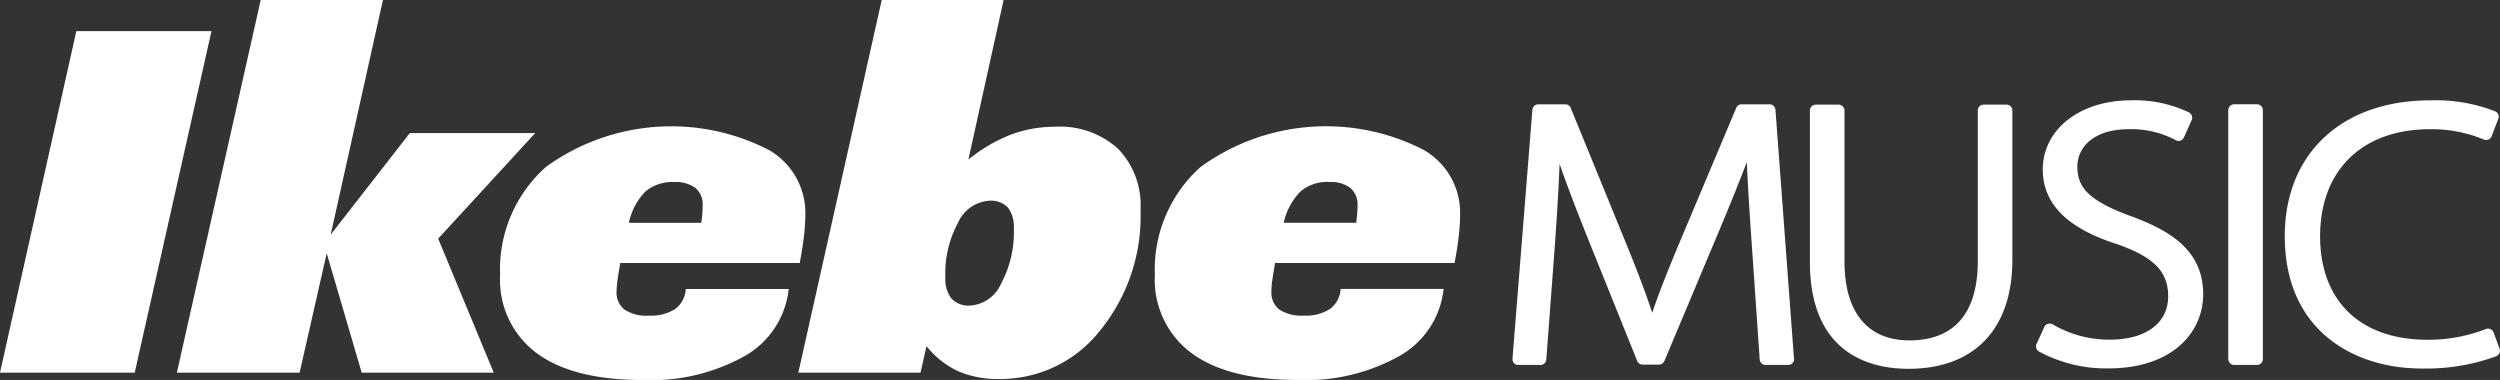
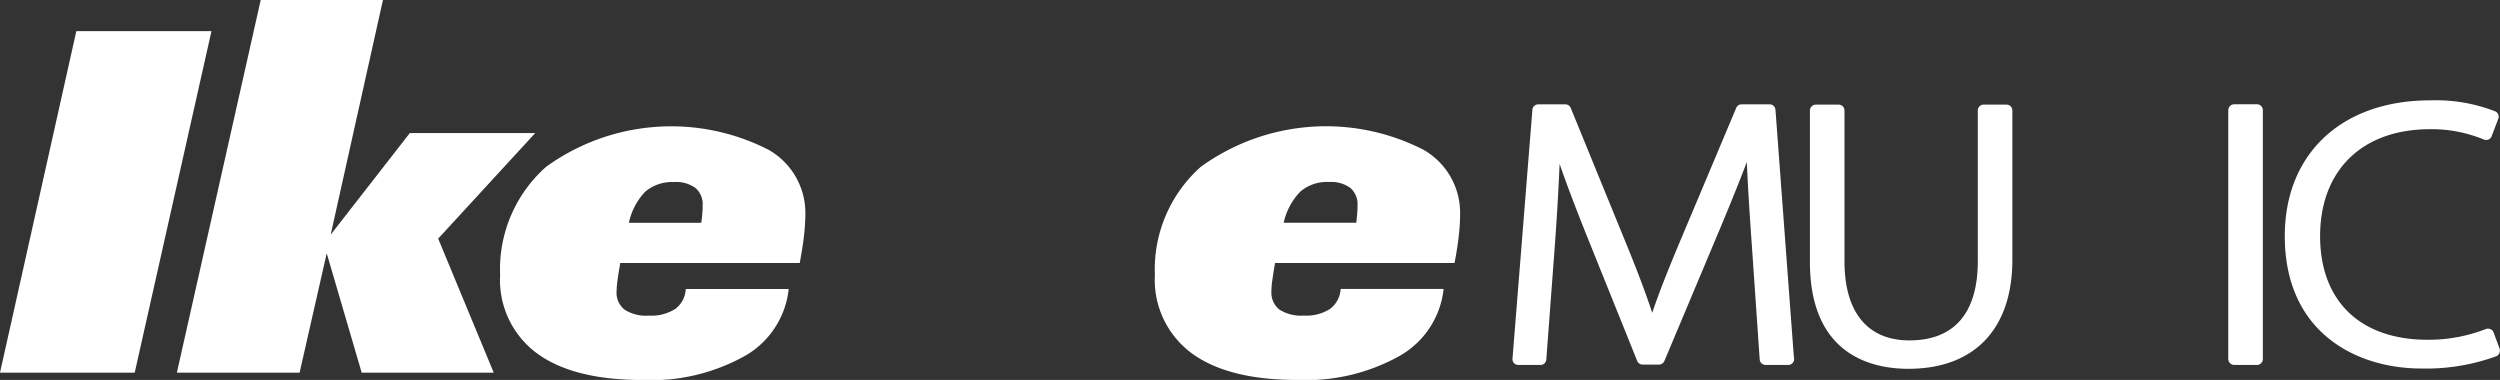
<svg xmlns="http://www.w3.org/2000/svg" height="22.818" viewBox="0 0 150.137 22.818" width="150.137">
  <rect x="0" y="0" width="150.137" height="22.818" fill="#333333" stroke="none" />
  <g fill="#fff">
    <path d="m4.584 11.94-4.584 20.51h8.09l4.61-20.51z" transform="translate(0 -10.07)" />
    <path d="m89.349 7.993h-7.531l-4.751 6.1 3.139-14.093h-7.341l-5.035 22.38h7.37l1.629-7.168 2.1 7.168h7.93l-3.337-8.049z" transform="translate(-57.208)" />
    <path d="m202.306 59.4a2.681 2.681 0 0 1 -1.586.4 2.36 2.36 0 0 1 -1.458-.36 1.288 1.288 0 0 1 -.479-1.1 5.981 5.981 0 0 1 .053-.636c.033-.262.092-.612.168-1.063h10.779c.111-.6.2-1.14.254-1.624a12.361 12.361 0 0 0 .085-1.342 4.366 4.366 0 0 0 -2.2-3.827 12.824 12.824 0 0 0 -13.366 1.012 8.214 8.214 0 0 0 -2.766 6.5 5.467 5.467 0 0 0 2.191 4.689q2.182 1.616 6.355 1.618a11.542 11.542 0 0 0 6.164-1.452 5.264 5.264 0 0 0 2.62-4.014h-6.181a1.587 1.587 0 0 1 -.633 1.2zm-1.8-7.045a2.508 2.508 0 0 1 1.737-.576 1.977 1.977 0 0 1 1.281.357 1.285 1.285 0 0 1 .428 1.048c0 .114 0 .24-.013.374a6.294 6.294 0 0 1 -.072.667h-4.344a3.874 3.874 0 0 1 .982-1.87z" transform="translate(-161.755 -40.846)" />
-     <path d="m321.572 7.611a7.545 7.545 0 0 0 -2.675.481 9.6 9.6 0 0 0 -2.534 1.489l2.115-9.581h-7.32l-5.008 22.38h7.337l.36-1.59a5.339 5.339 0 0 0 1.893 1.5 5.986 5.986 0 0 0 2.454.47 7.612 7.612 0 0 0 6.07-2.9 10.869 10.869 0 0 0 2.436-7.26 4.86 4.86 0 0 0 -1.356-3.671 5.174 5.174 0 0 0 -3.774-1.317zm-3.243 9.415a2.185 2.185 0 0 1 -1.879 1.325 1.4 1.4 0 0 1 -1.107-.426 1.919 1.919 0 0 1 -.363-1.276 6.364 6.364 0 0 1 .761-3.273 2.207 2.207 0 0 1 1.879-1.322 1.427 1.427 0 0 1 1.115.406 1.922 1.922 0 0 1 .357 1.268 6.56 6.56 0 0 1 -.761 3.3z" transform="translate(-258.206)" />
    <path d="m459.018 49.836a12.832 12.832 0 0 0 -13.371 1.012 8.235 8.235 0 0 0 -2.767 6.5 5.48 5.48 0 0 0 2.192 4.689q2.178 1.616 6.358 1.618a11.522 11.522 0 0 0 6.161-1.452 5.263 5.263 0 0 0 2.629-4.014h-6.183a1.608 1.608 0 0 1 -.639 1.2 2.646 2.646 0 0 1 -1.585.4 2.427 2.427 0 0 1 -1.456-.36 1.291 1.291 0 0 1 -.478-1.1 4.8 4.8 0 0 1 .049-.636c.038-.262.092-.612.169-1.063h10.779c.117-.6.2-1.14.254-1.624a11.936 11.936 0 0 0 .081-1.342 4.354 4.354 0 0 0 -2.192-3.827zm-3.978 3.71c-.008.133-.033.355-.063.667h-4.361a3.87 3.87 0 0 1 1-1.87 2.447 2.447 0 0 1 1.726-.576 1.957 1.957 0 0 1 1.279.357 1.3 1.3 0 0 1 .429 1.048c0 .114 0 .24-.013.374z" transform="translate(-373.524 -40.837)" />
    <path d="m595.808 40.326a.349.349 0 0 0 -.351-.326h-1.683a.347.347 0 0 0 -.321.218l-3.5 8.311c-.637 1.532-1.14 2.791-1.544 3.992-.384-1.167-.858-2.421-1.506-4.012l-3.387-8.287a.349.349 0 0 0 -.326-.221h-1.62a.356.356 0 0 0 -.357.324l-1.195 14.949a.357.357 0 0 0 .091.269.353.353 0 0 0 .257.111h1.334a.348.348 0 0 0 .348-.326l.509-6.8c.122-1.668.227-3.428.29-4.949.423 1.231.935 2.559 1.533 4.069l3.126 7.763a.358.358 0 0 0 .33.221h.972a.366.366 0 0 0 .331-.215l3.345-7.958c.543-1.3 1.1-2.661 1.607-3.99.06 1.481.178 3.245.291 4.864l.482 6.994a.355.355 0 0 0 .348.326h1.364a.357.357 0 0 0 .357-.354.412.412 0 0 0 -.017-.11l-1.106-14.863z" transform="translate(-489.185 -33.736)" />
    <path d="m705.889 40.12h-1.378a.349.349 0 0 0 -.349.355v9.053c0 3.109-1.417 4.751-4.106 4.751-2.513 0-3.9-1.687-3.9-4.751v-9.053a.352.352 0 0 0 -.357-.355h-1.367a.353.353 0 0 0 -.352.355v9.088c0 5.591 3.705 6.422 5.91 6.422 3.968 0 6.248-2.387 6.248-6.552v-8.958a.35.35 0 0 0 -.349-.355z" transform="translate(-585.386 -33.837)" />
-     <path d="m786.449 45.416c-2.363-.88-3.162-1.63-3.162-2.955 0-1.037.817-2.249 3.124-2.249a5.685 5.685 0 0 1 2.77.65.318.318 0 0 0 .285.042.373.373 0 0 0 .221-.193l.467-1.045a.359.359 0 0 0 -.149-.453 7.51 7.51 0 0 0 -3.5-.734c-3.066 0-5.293 1.746-5.293 4.155 0 2.066 1.477 3.541 4.512 4.5 2.18.774 3.018 1.647 3.018 3.118 0 1.605-1.342 2.6-3.5 2.6a6.654 6.654 0 0 1 -3.426-.915.365.365 0 0 0 -.511.15l-.467 1.023a.355.355 0 0 0 .127.443 8.477 8.477 0 0 0 4.166 1.026c3.948 0 5.714-2.235 5.714-4.452 0-2.719-2.113-3.876-4.4-4.715z" transform="translate(-658.533 -32.454)" />
    <path d="m856.25 39.99h-1.372a.361.361 0 0 0 -.359.355v14.945a.36.36 0 0 0 .359.354h1.372a.352.352 0 0 0 .346-.354v-14.945a.352.352 0 0 0 -.346-.355z" transform="translate(-720.701 -33.728)" />
    <path d="m889.121 53.423-.366-.985a.317.317 0 0 0 -.19-.2.354.354 0 0 0 -.277-.006 9.482 9.482 0 0 1 -3.5.644c-4.042 0-6.452-2.329-6.452-6.225s2.47-6.421 6.605-6.421a8.144 8.144 0 0 1 3.224.62.381.381 0 0 0 .282 0 .334.334 0 0 0 .191-.2l.4-1.045a.348.348 0 0 0 -.19-.449 9.827 9.827 0 0 0 -3.907-.658c-5.3 0-8.726 3.2-8.726 8.151 0 5.869 4.4 7.952 8.175 7.952a12.278 12.278 0 0 0 4.527-.736.365.365 0 0 0 .2-.442z" transform="translate(-739.003 -32.471)" />
  </g>
</svg>